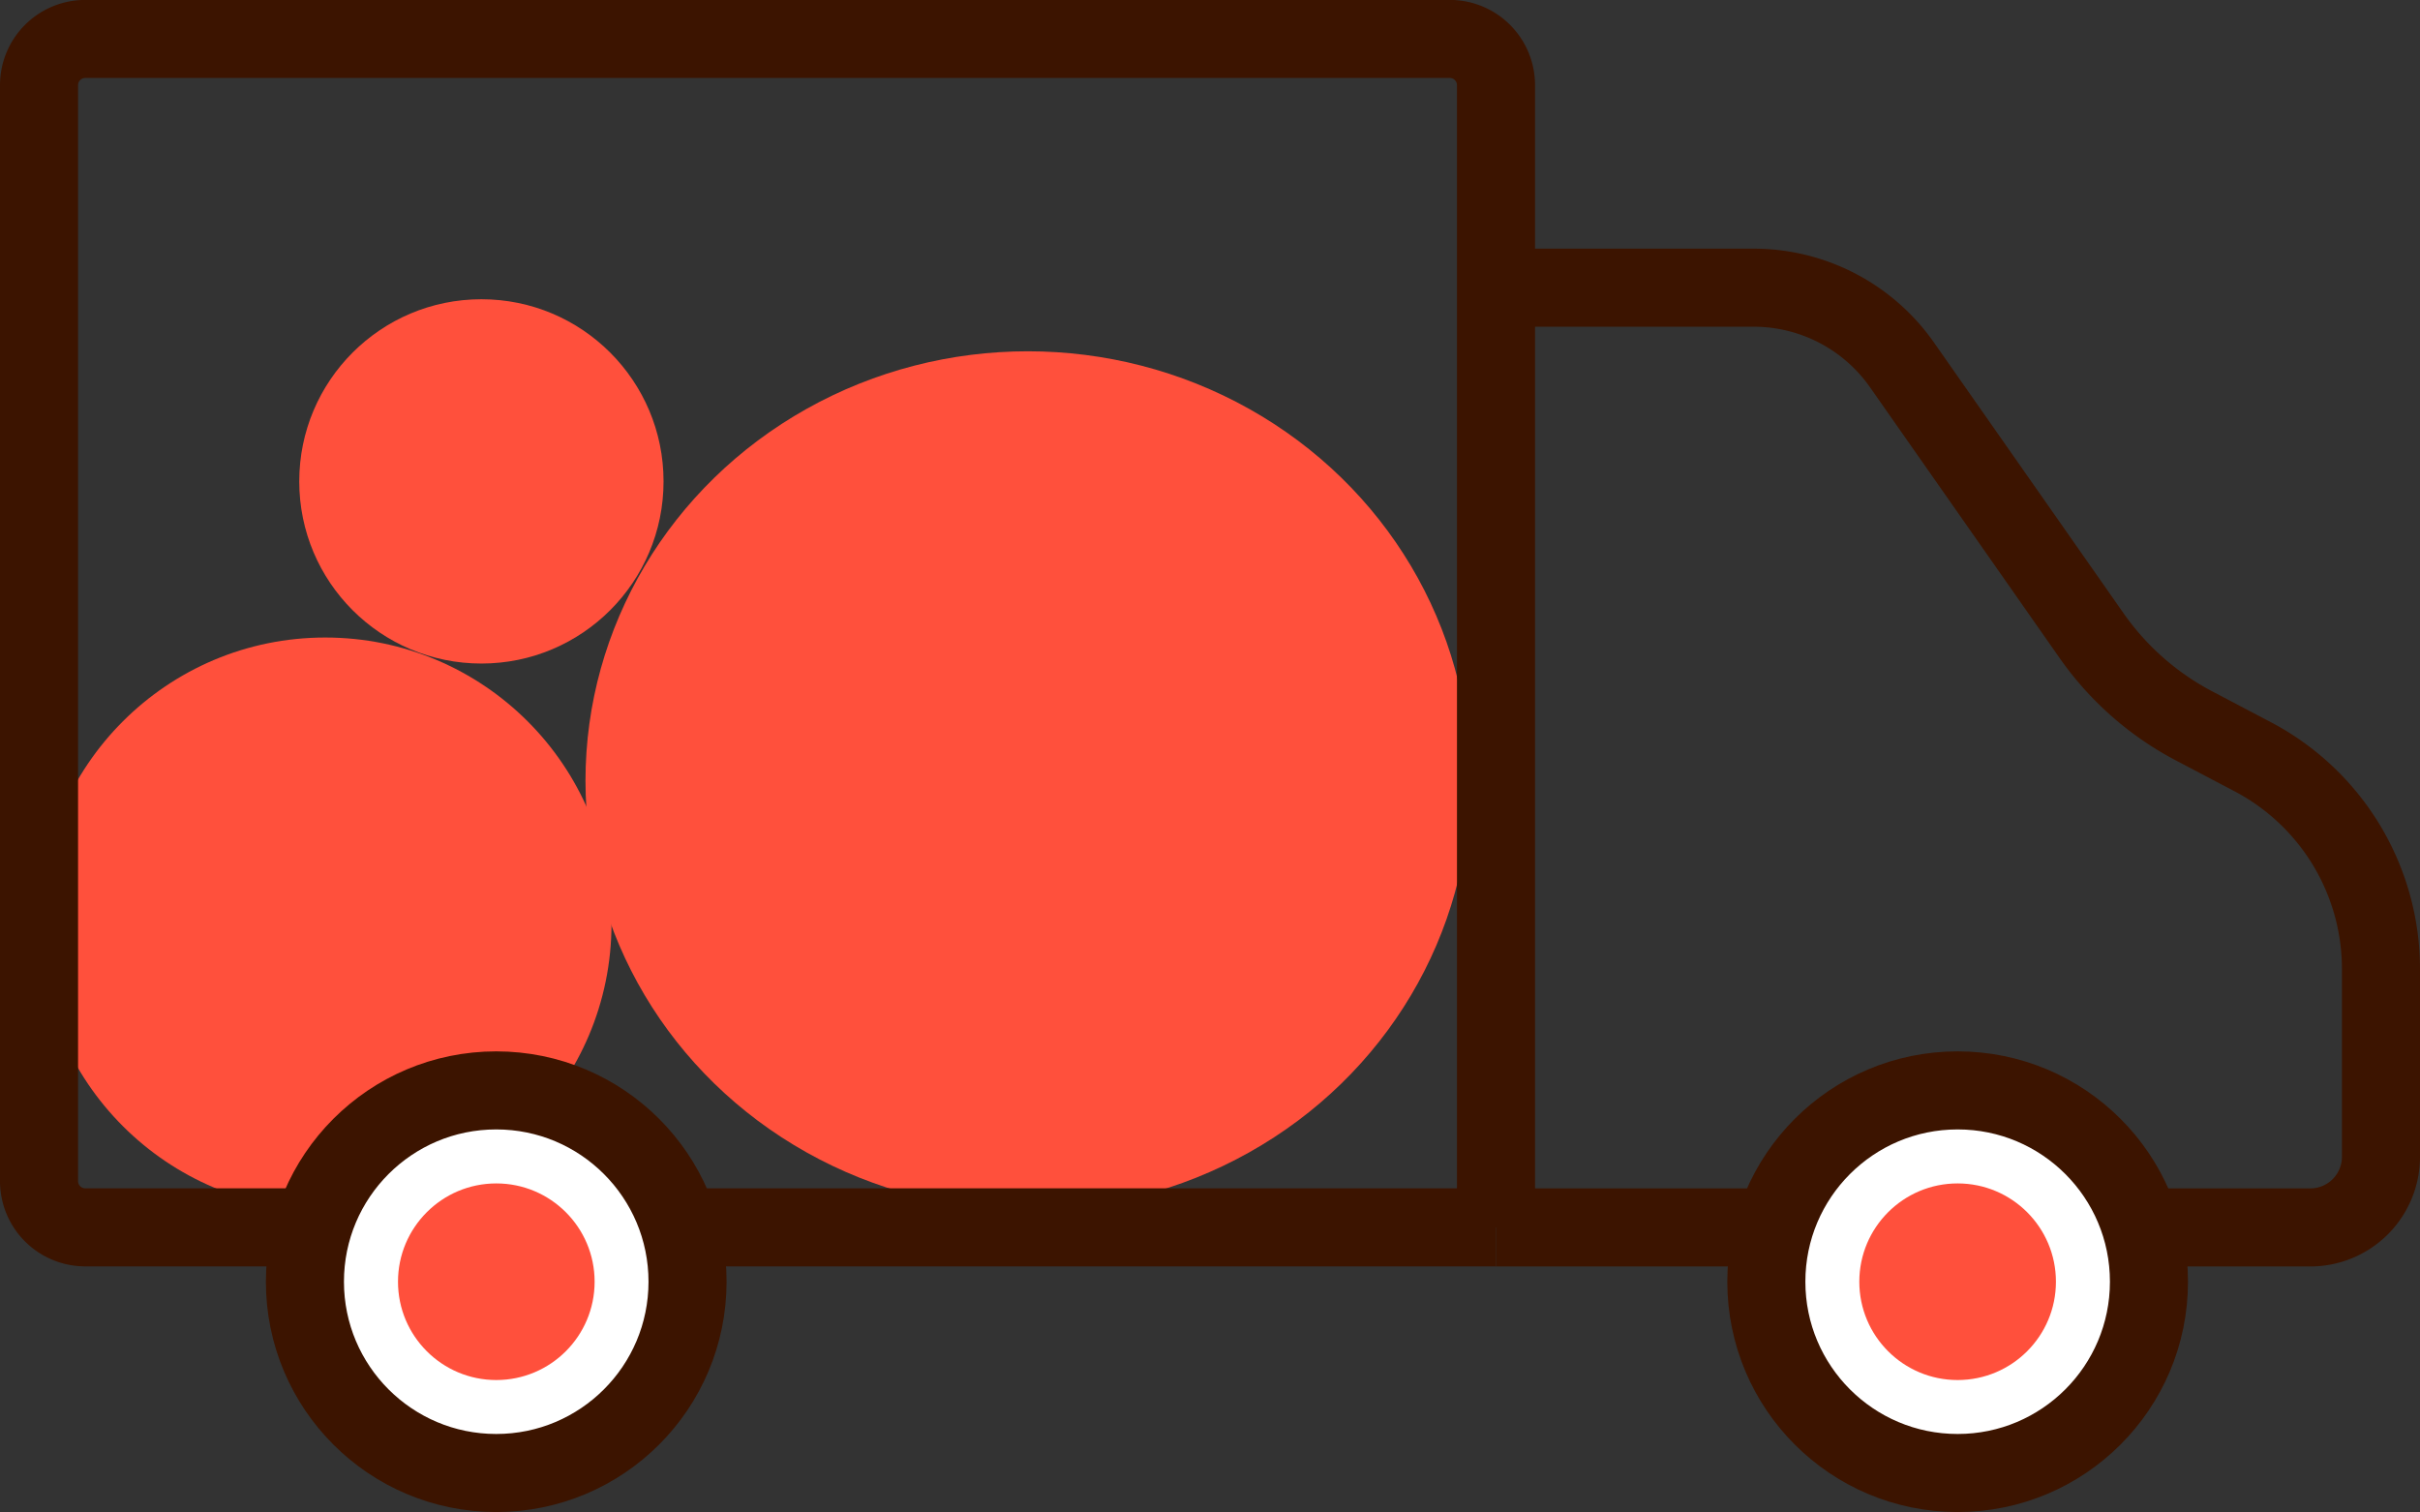
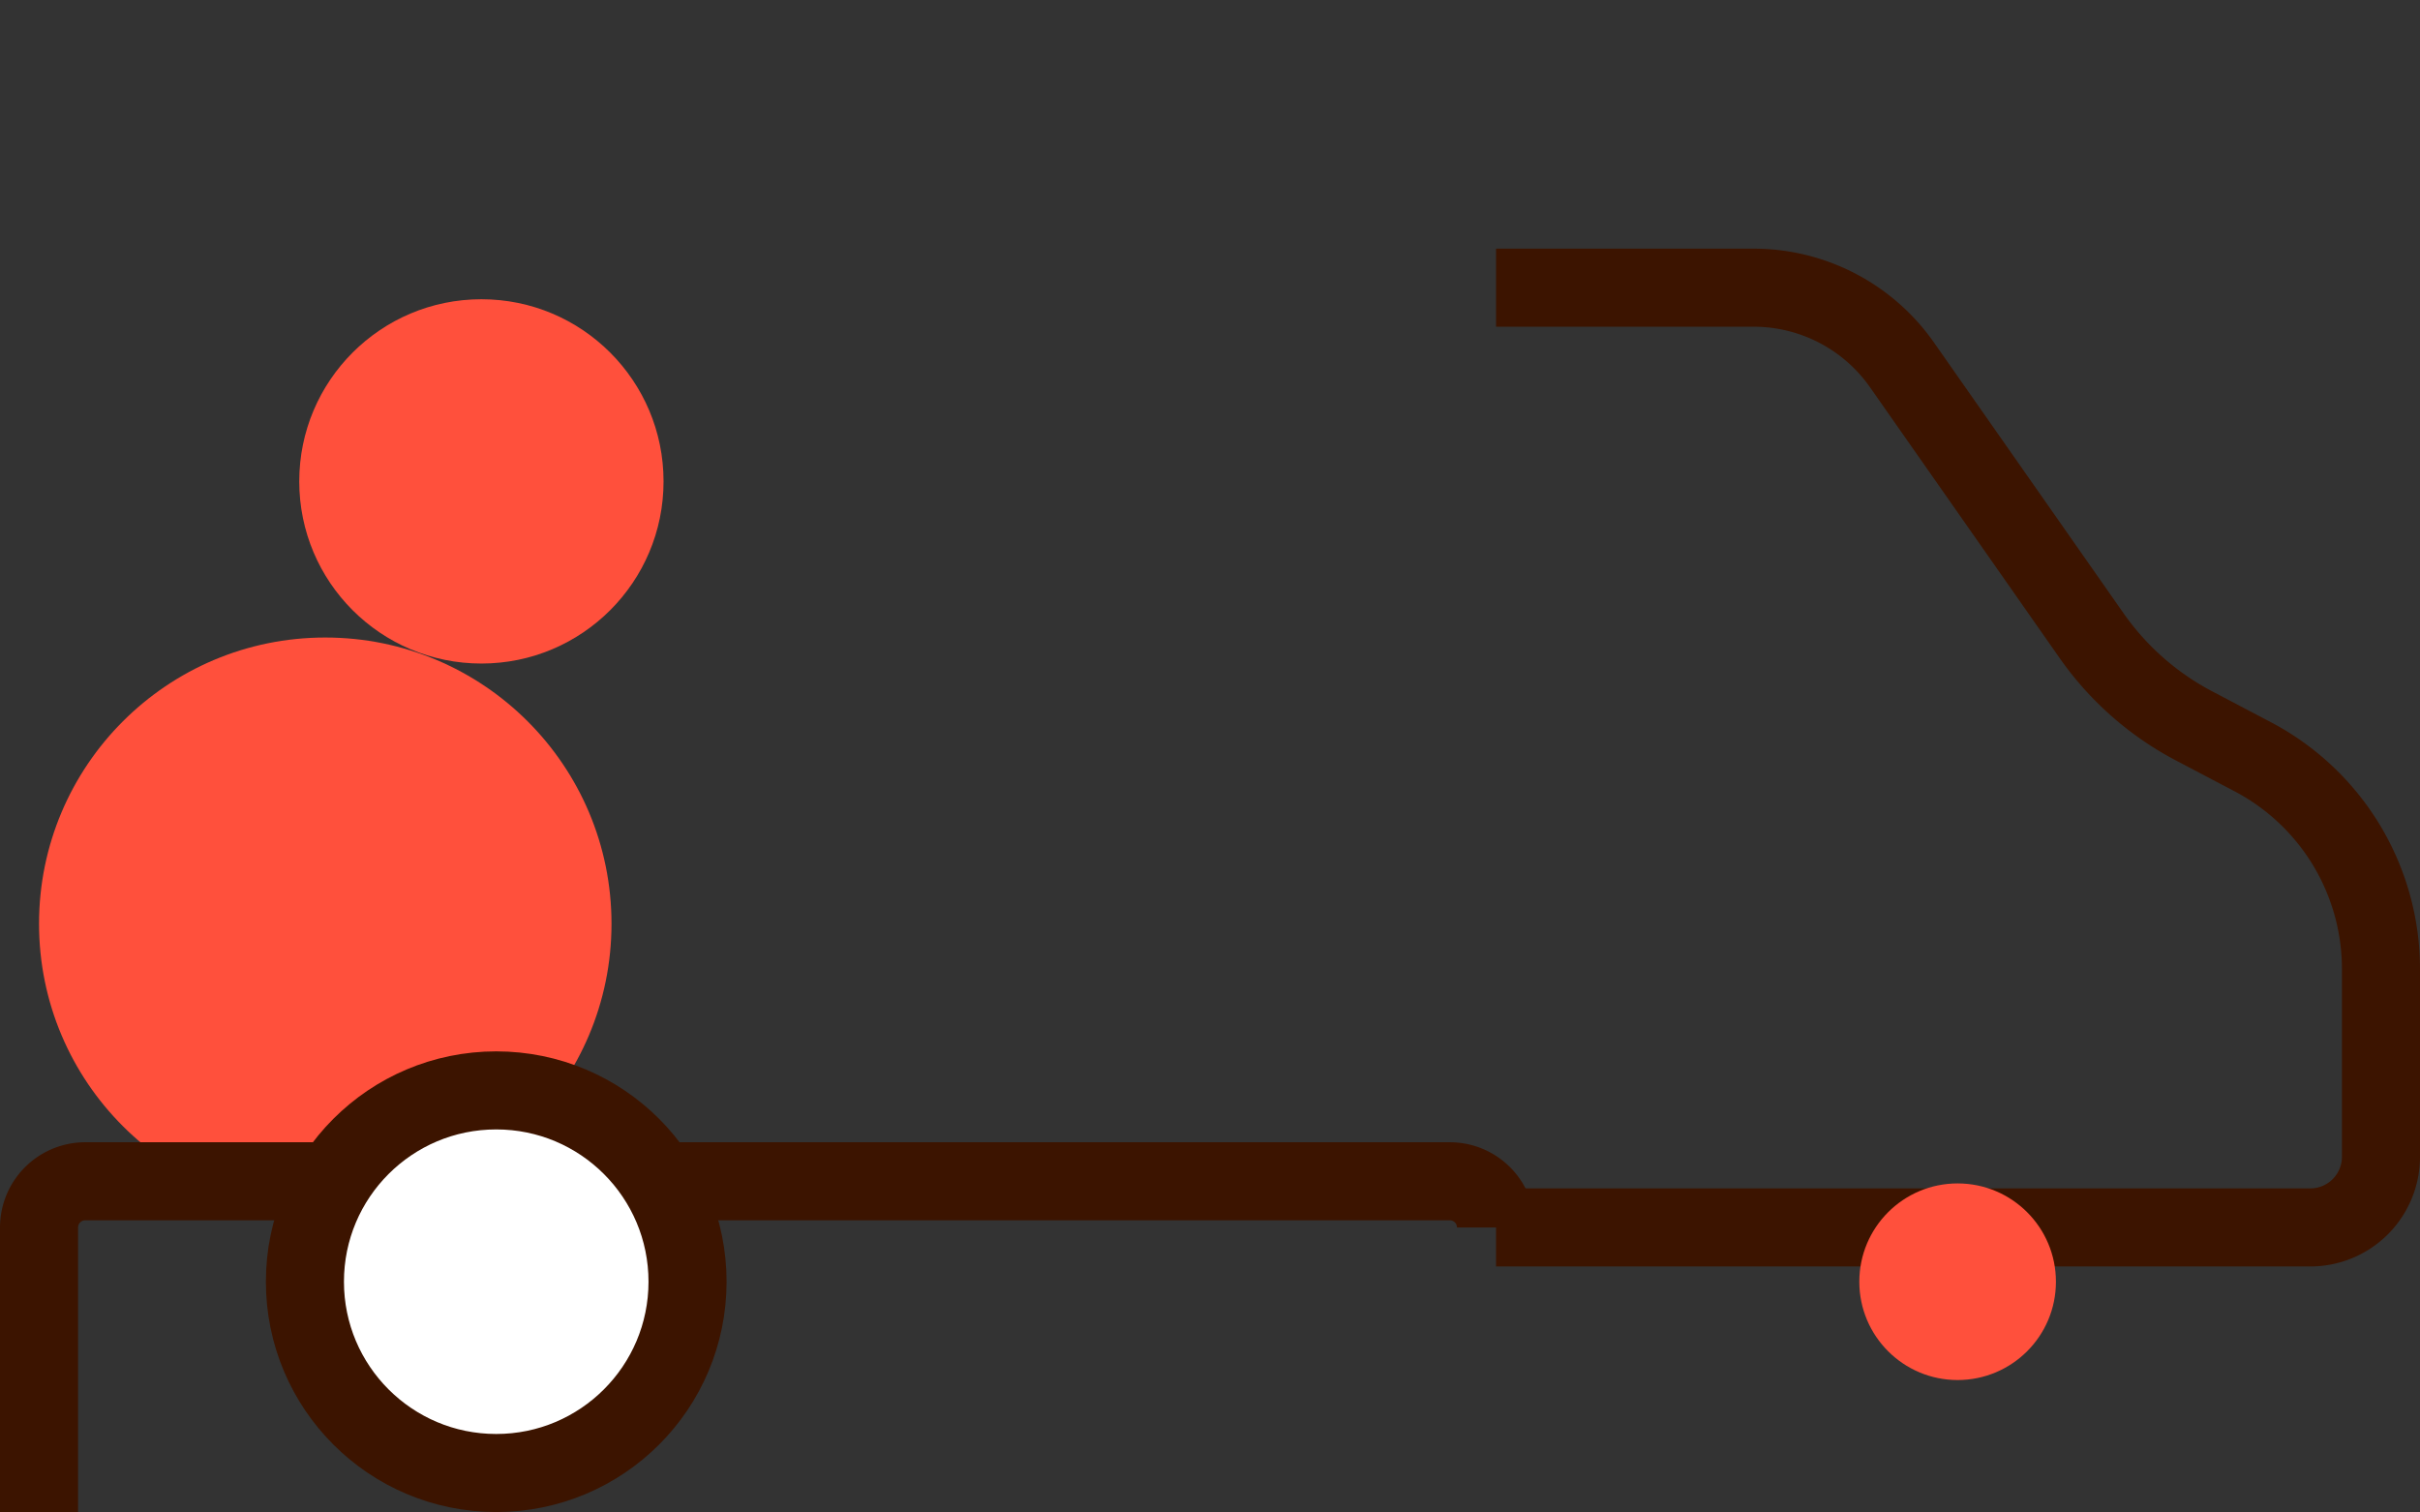
<svg xmlns="http://www.w3.org/2000/svg" width="93" height="58.108" viewBox="0 0 93 58.108">
  <rect x="0" y="0" width="93" height="58.108" fill="#333333" stroke="none" />
  <defs>
    <style>.a{fill:none;}.a,.b{stroke:#3c1400;stroke-miterlimit:10;stroke-width:3px;}.b{fill:#fff;}.c{fill:#ff503c;}</style>
  </defs>
  <g transform="translate(1.5 1.5)">
    <path class="a" d="M1274.867,857.837h31.293a2.715,2.715,0,0,0,2.715-2.715v-7.212a9.22,9.22,0,0,0-4.917-8.155l-2.282-1.2a11.124,11.124,0,0,1-3.92-3.457l-7.288-10.408a6.959,6.959,0,0,0-5.7-2.967h-9.9" transform="translate(-1218.875 -812.167)" />
-     <circle class="b" cx="7.352" cy="7.352" r="7.352" transform="translate(66.38 40.404)" />
    <circle class="c" cx="3.778" cy="3.778" r="3.778" transform="translate(69.953 43.979)" />
    <g transform="translate(-9432.036 6735.999)">
      <circle class="c" cx="11" cy="11" r="11" transform="translate(9432.036 -6712.999)" />
      <circle class="c" cx="7" cy="7" r="7" transform="translate(9442.036 -6725.999)" />
-       <ellipse class="c" cx="17" cy="16.5" rx="17" ry="16.5" transform="translate(9453.036 -6723.999)" />
    </g>
-     <path class="a" d="M1270.528,857.1V813.2a1.775,1.775,0,0,0-1.774-1.776h-52.442a1.776,1.776,0,0,0-1.775,1.776v42.119a1.776,1.776,0,0,0,1.775,1.775h54.216" transform="translate(-1214.537 -811.427)" />
+     <path class="a" d="M1270.528,857.1a1.775,1.775,0,0,0-1.774-1.776h-52.442a1.776,1.776,0,0,0-1.775,1.776v42.119a1.776,1.776,0,0,0,1.775,1.775h54.216" transform="translate(-1214.537 -811.427)" />
    <circle class="b" cx="7.352" cy="7.352" r="7.352" transform="translate(10.218 40.404)" />
-     <circle class="c" cx="3.778" cy="3.778" r="3.778" transform="translate(13.795 43.979)" />
  </g>
</svg>